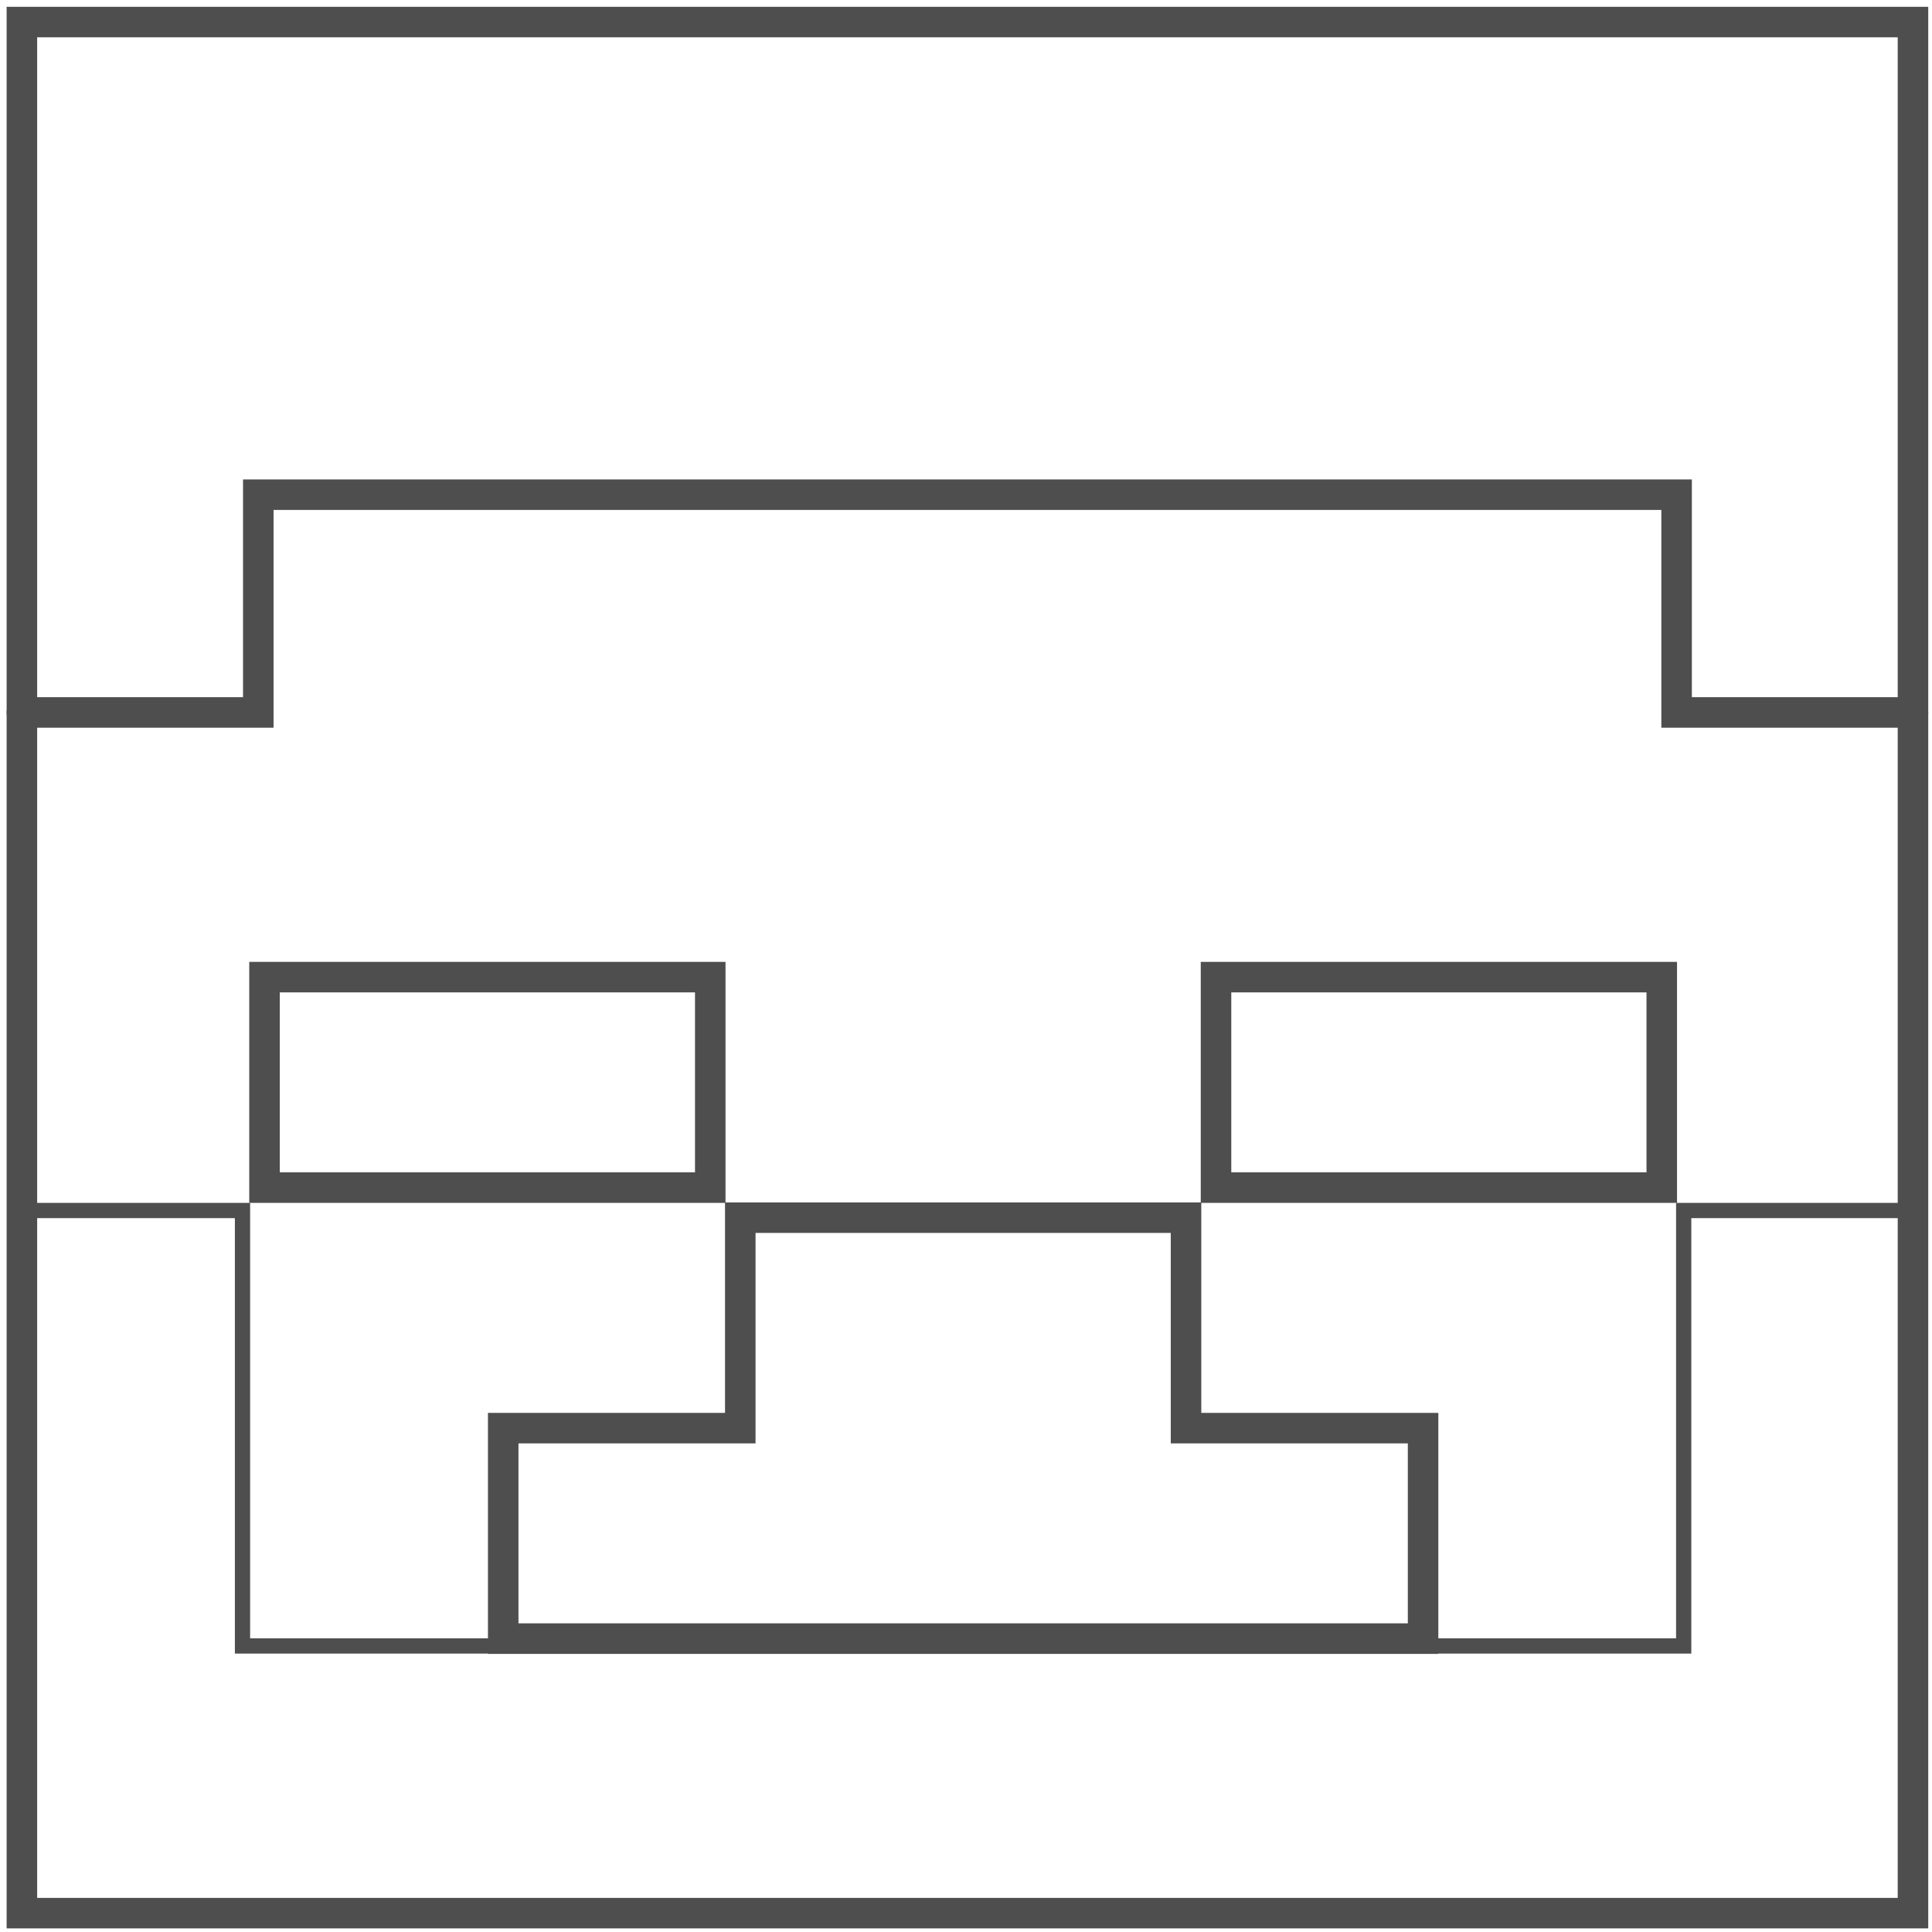
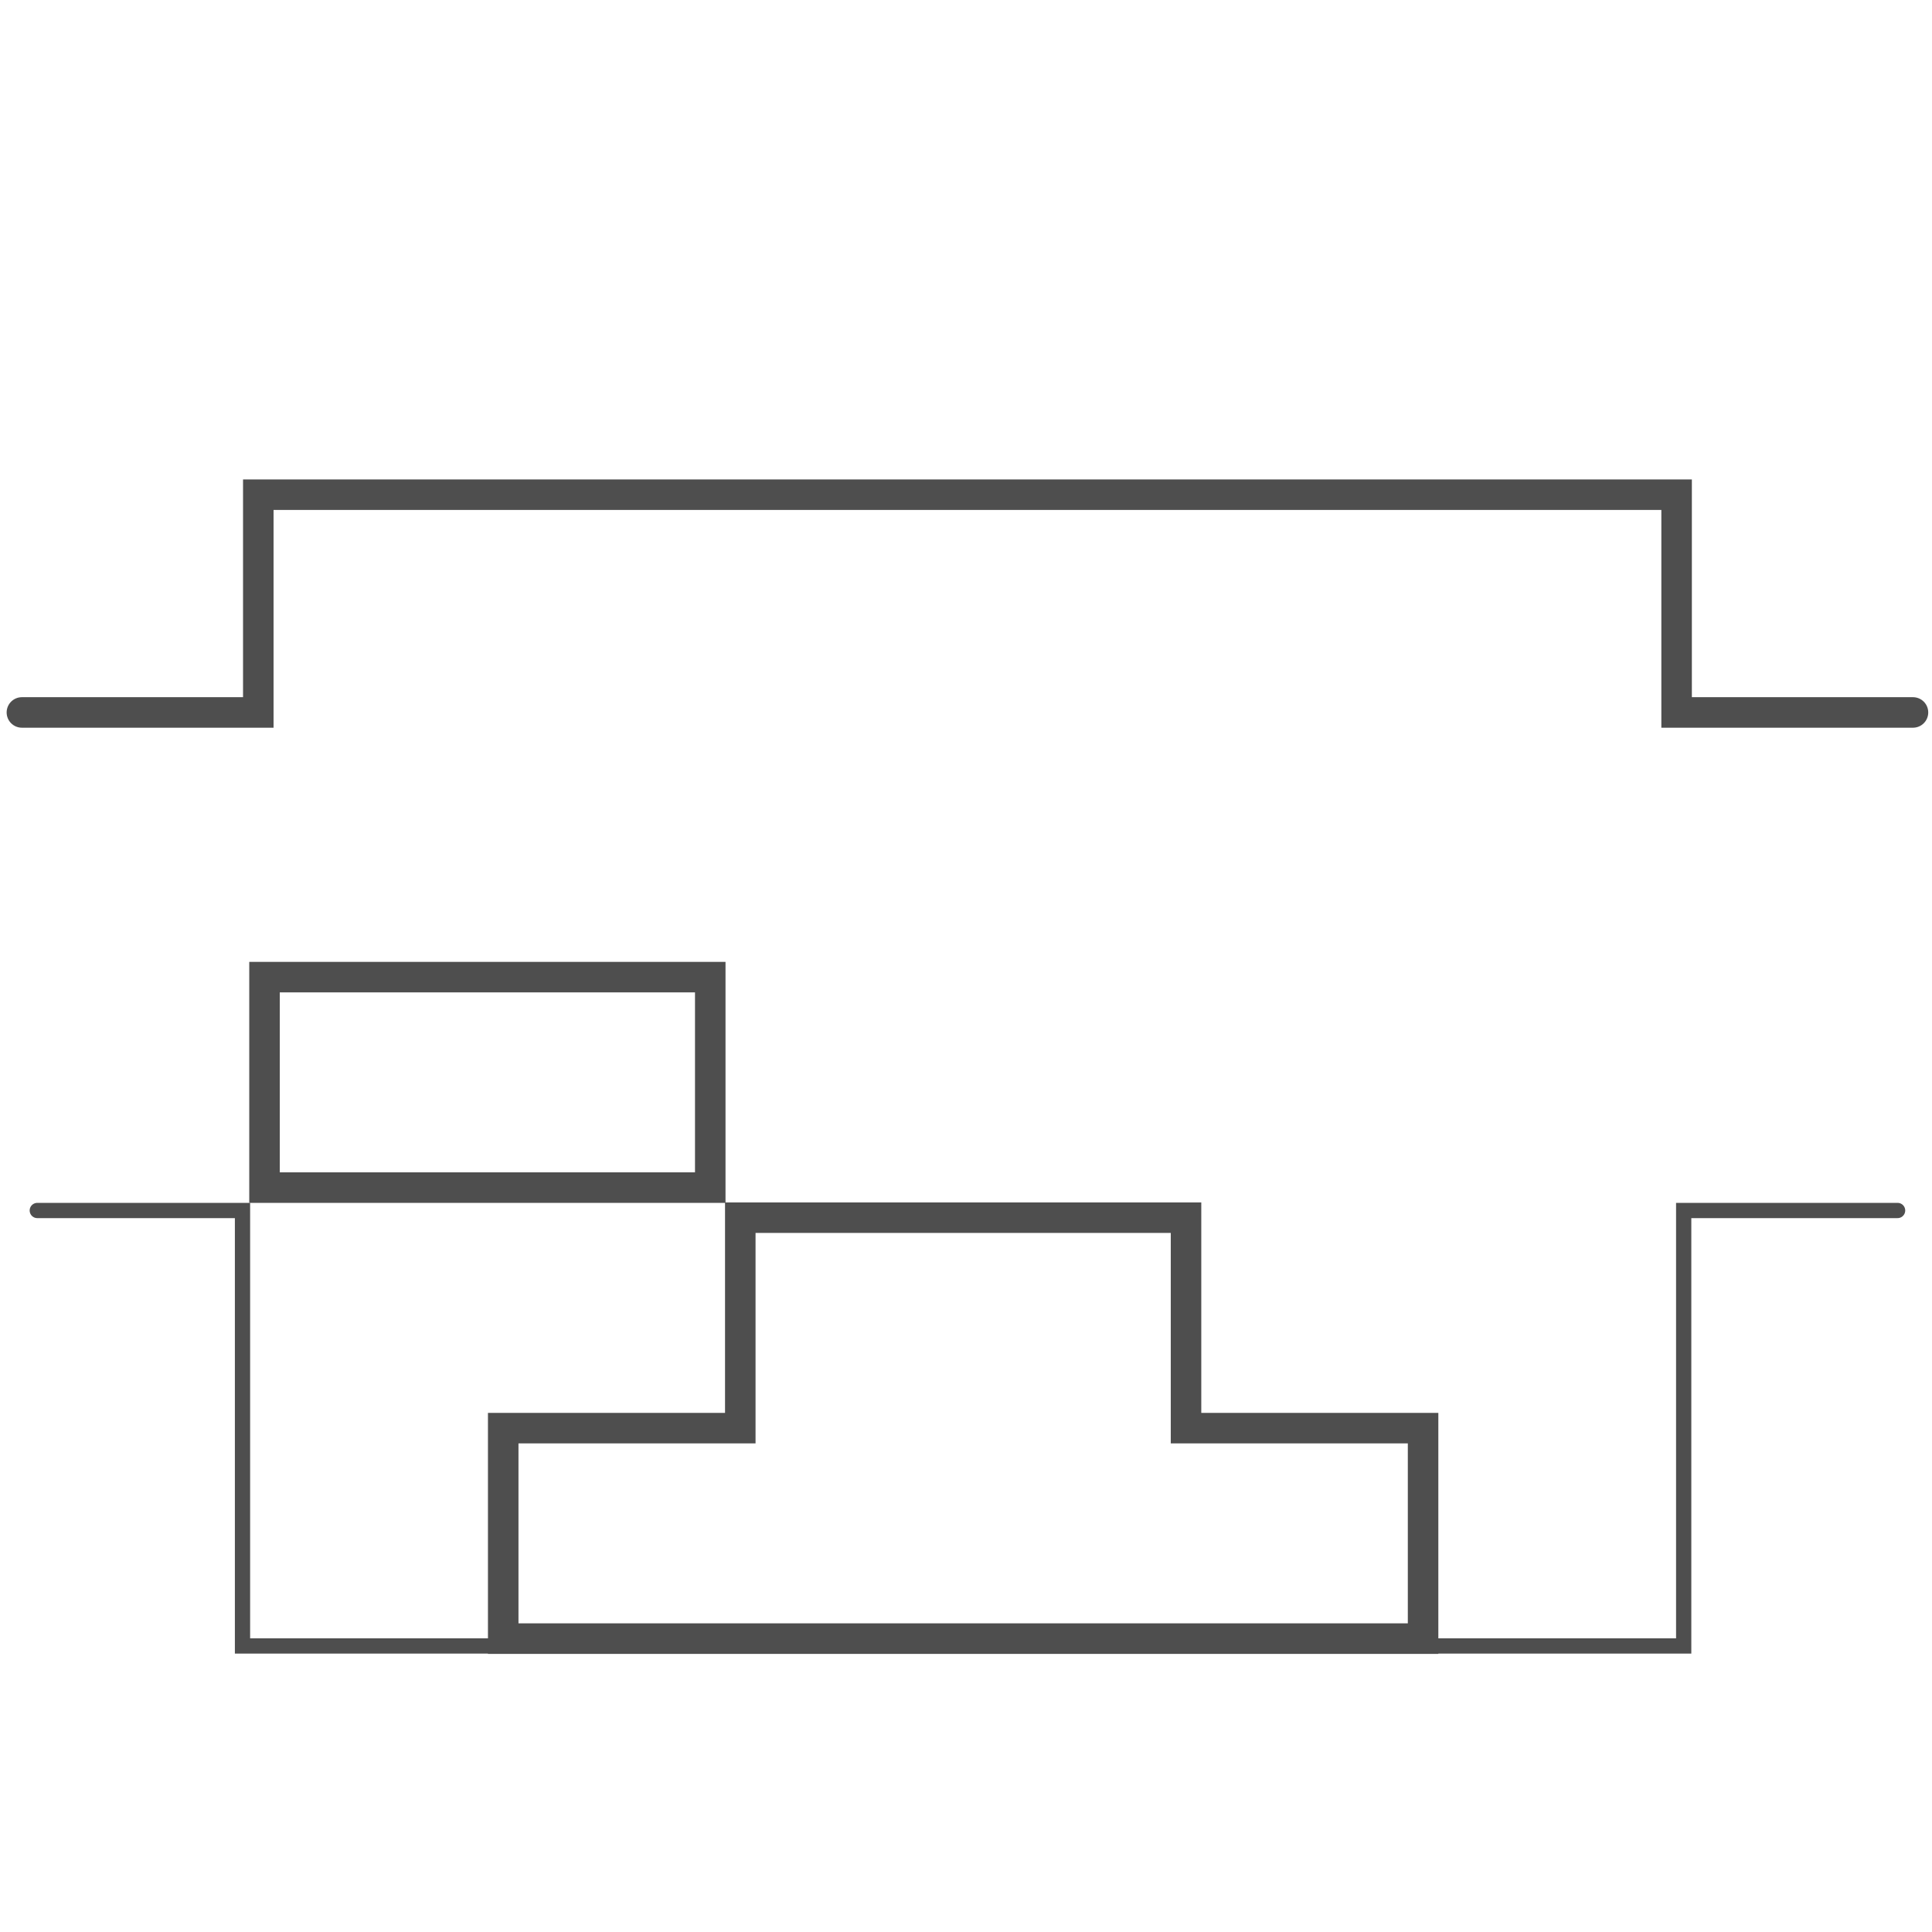
<svg xmlns="http://www.w3.org/2000/svg" xmlns:ns1="http://www.inkscape.org/namespaces/inkscape" xmlns:ns2="http://sodipodi.sourceforge.net/DTD/sodipodi-0.dtd" width="95" height="95" viewBox="0 0 95 95" id="svg2" version="1.1" ns1:version="0.91 r13725" ns2:docname="avengers.svg" ns1:export-filename="C:\Users\satysfakcja\Desktop\layer1-4.png" ns1:export-xdpi="90" ns1:export-ydpi="90">
  <defs id="defs4" />
  <ns2:namedview id="base" pagecolor="#ffffff" bordercolor="#666666" borderopacity="1.0" ns1:pageopacity="0.0" ns1:pageshadow="2" ns1:zoom="2.8284271" ns1:cx="0.087119734" ns1:cy="69.617057" ns1:document-units="px" ns1:current-layer="layer1" showgrid="false" units="px" fit-margin-top="0" fit-margin-left="0" fit-margin-right="0" fit-margin-bottom="0" ns1:window-width="1920" ns1:window-height="1017" ns1:window-x="1912" ns1:window-y="-8" ns1:window-maximized="1" />
  <g ns1:label="Layer 1" ns1:groupmode="layer" id="layer1" transform="translate(-669.643,-776.291)">
    <g id="g4464" transform="matrix(1.239,0,0,1.242,1904.456,322.836)" />
    <g id="g4464-7" transform="matrix(1.239,0,0,1.242,1770.885,387.836)" />
    <g transform="translate(4.4723032e-5,0)" id="g4770" style="stroke:#00ffff">
      <g id="g4774" style="stroke:#00ffff" />
    </g>
    <g id="g7291" transform="matrix(0.984,0,0,0.984,11.545,13.259)">
-       <rect y="776.541" x="669.893" height="94.5" width="94.5" id="rect7243" style="fill:none;fill-opacity:1;stroke:#4e4e4e;stroke-width:1.525;stroke-linecap:round;stroke-linejoin:miter;stroke-miterlimit:4;stroke-dasharray:none;stroke-opacity:1" />
      <path ns2:nodetypes="cccccc" ns1:connector-curvature="0" id="rect7245" d="m 764.393,811.041 -11.812,0 0,-10.881 -70.875,0 0,10.881 -11.813,0" style="fill:none;fill-opacity:1;stroke:#4e4e4e;stroke-width:1.525;stroke-linecap:round;stroke-linejoin:miter;stroke-miterlimit:4;stroke-dasharray:none;stroke-opacity:1" />
      <g style="stroke:#4e4e4e;stroke-width:1.016;stroke-opacity:1" id="g7284">
        <path ns2:nodetypes="ccccc" ns1:connector-curvature="0" id="rect7248" d="m 682.017,824.268 22.274,0 0,10.518 -22.274,0 z" style="fill:none;fill-opacity:1;stroke:#4e4e4e;stroke-width:1.525;stroke-linecap:round;stroke-linejoin:miter;stroke-miterlimit:4;stroke-dasharray:none;stroke-opacity:1" />
-         <path id="rect7252" d="m 729.565,824.268 22.274,0 0,10.518 -22.274,0 z" style="fill:none;fill-opacity:1;stroke:#4e4e4e;stroke-width:1.525;stroke-linecap:round;stroke-linejoin:miter;stroke-miterlimit:4;stroke-dasharray:none;stroke-opacity:1" ns1:connector-curvature="0" />
        <path id="path7257" d="m 739.912,846.805 0,10.518 -45.967,0 0,-10.518 11.847,8e-5 0,-10.518 22.274,0 0,10.518 z" style="fill:none;fill-opacity:1;stroke:#4e4e4e;stroke-width:1.525;stroke-linecap:round;stroke-linejoin:miter;stroke-miterlimit:4;stroke-dasharray:none;stroke-opacity:1" ns1:connector-curvature="0" ns2:nodetypes="ccccccccc" />
      </g>
      <path id="path7276" d="m 763.624,835.929 -10.689,0 0,21.762 -12.67,0 m -46.846,0 -12.502,0 0,-21.762 -10.255,0" style="fill:none;fill-opacity:1;stroke:#4e4e4e;stroke-width:0.762;stroke-linecap:round;stroke-linejoin:miter;stroke-miterlimit:4;stroke-dasharray:none;stroke-opacity:1" ns1:connector-curvature="0" ns2:nodetypes="cccccccc" />
    </g>
  </g>
</svg>